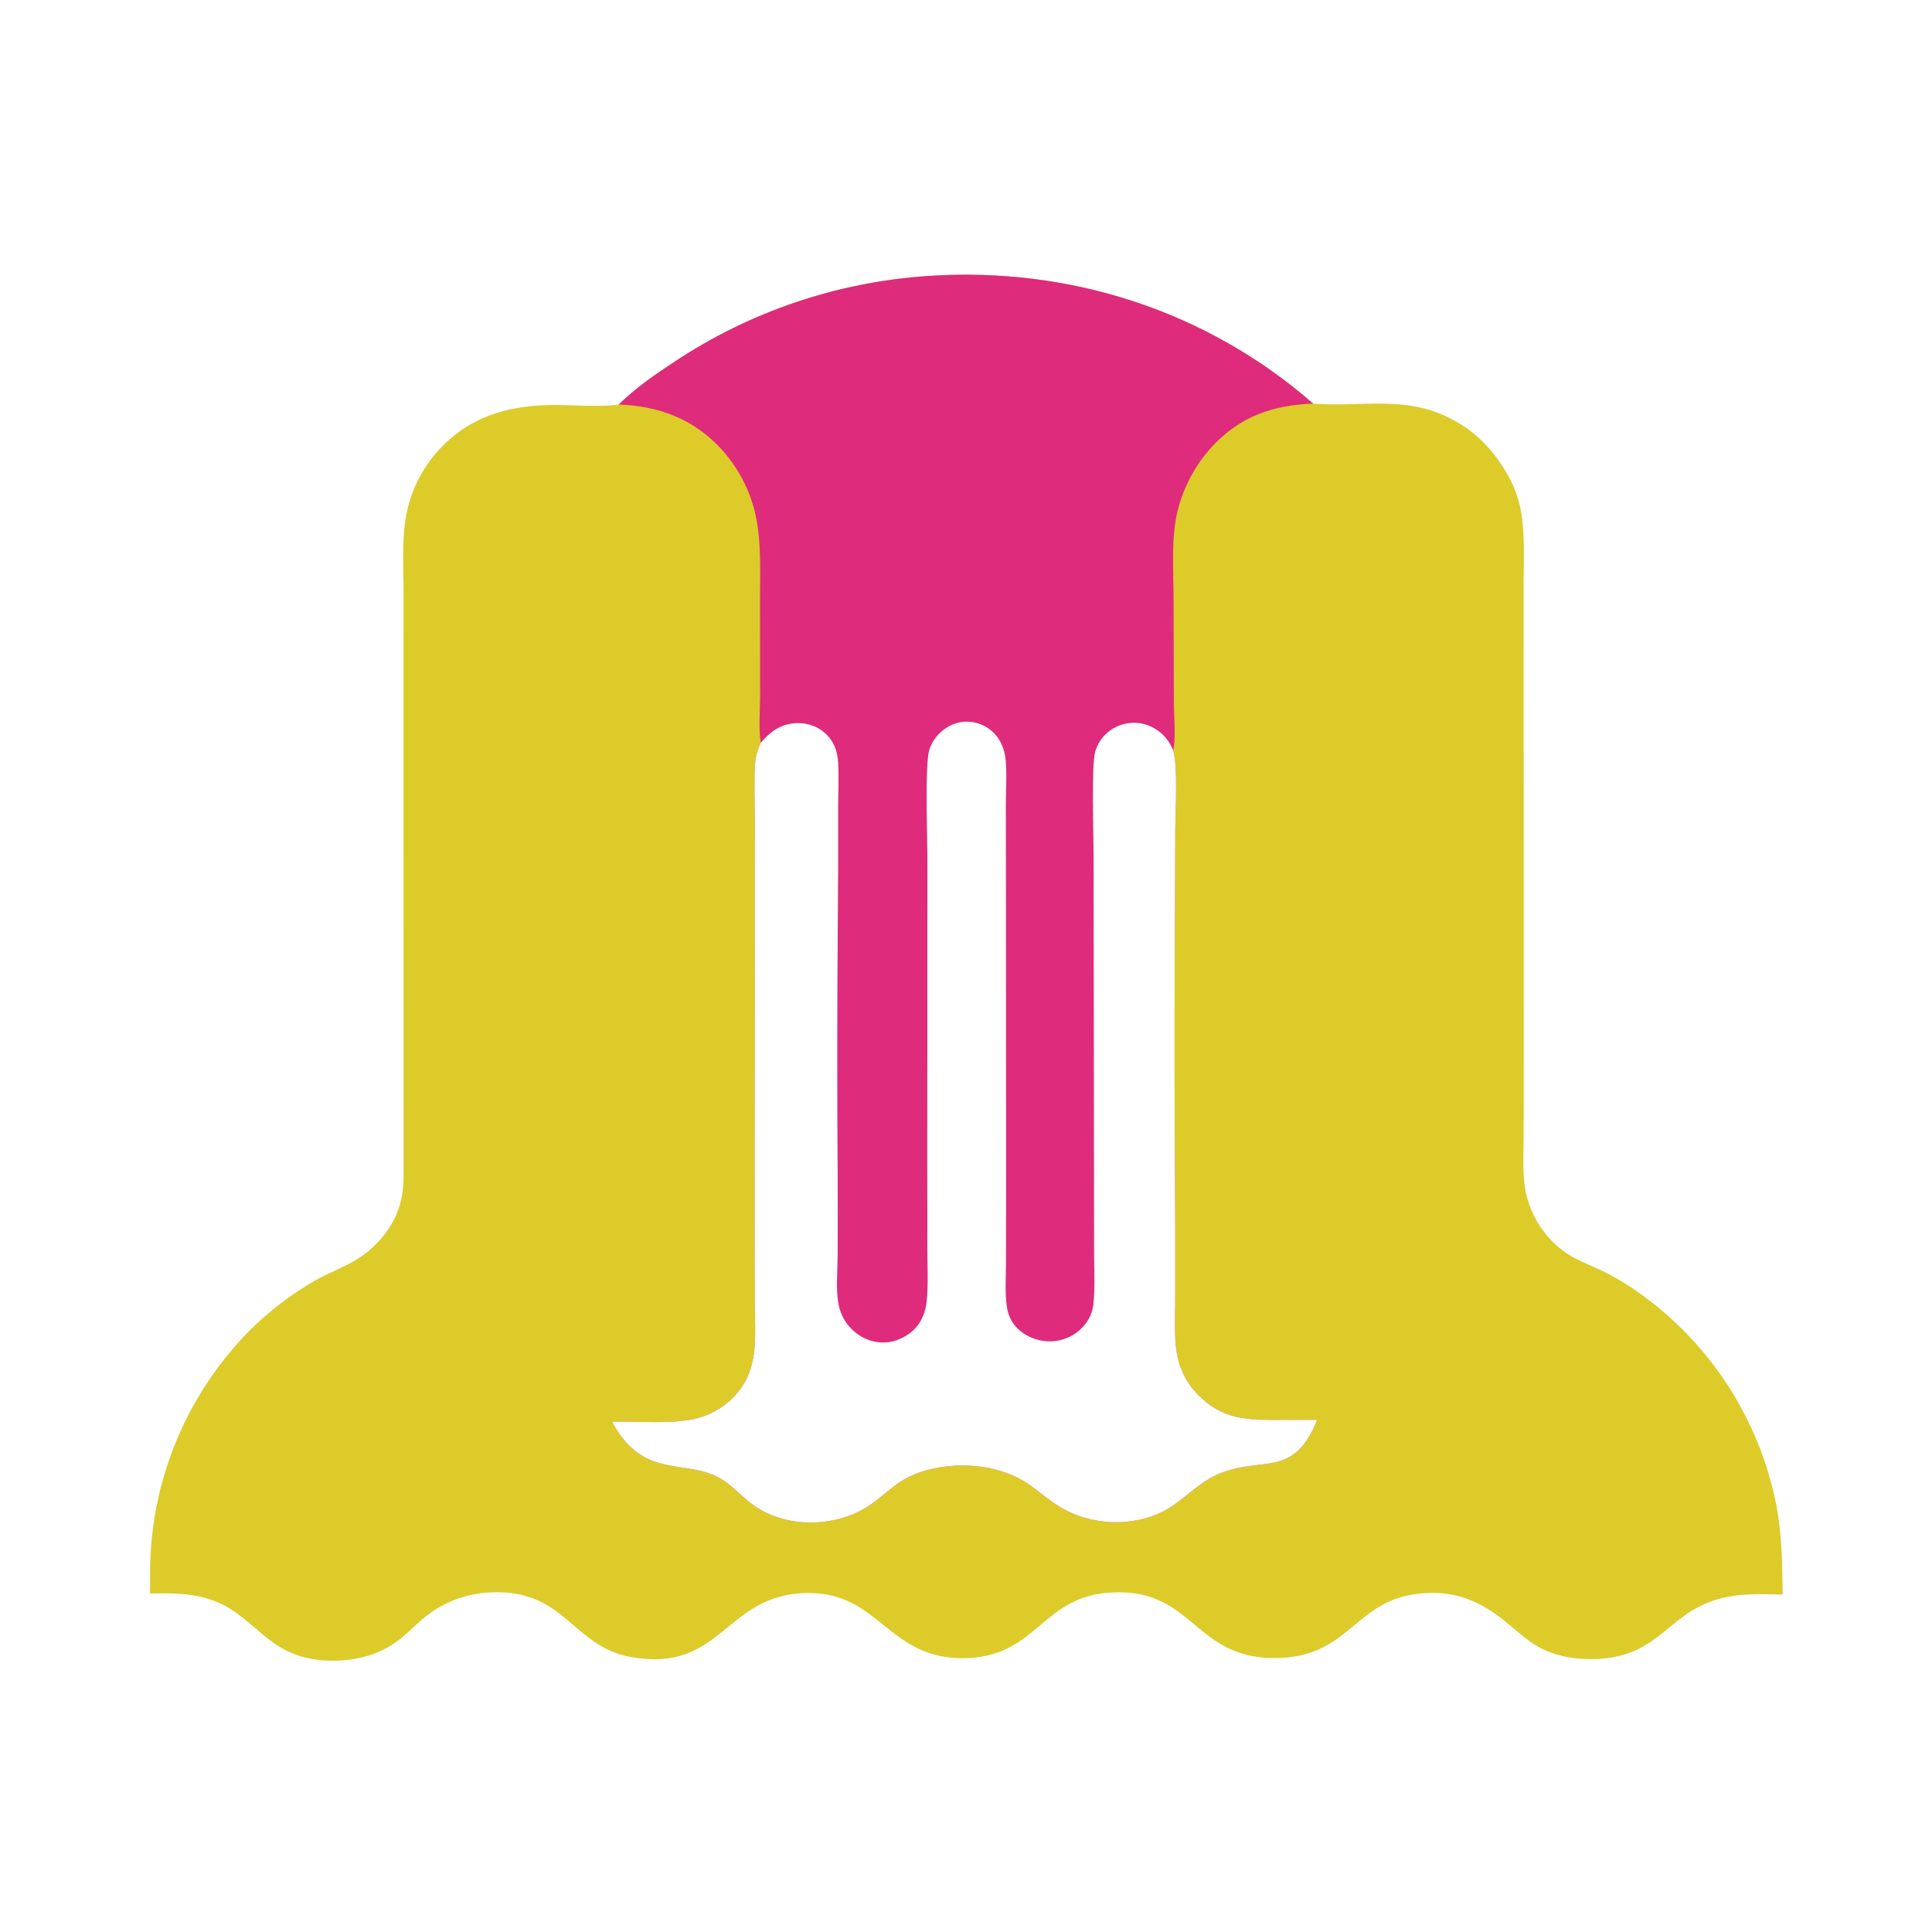
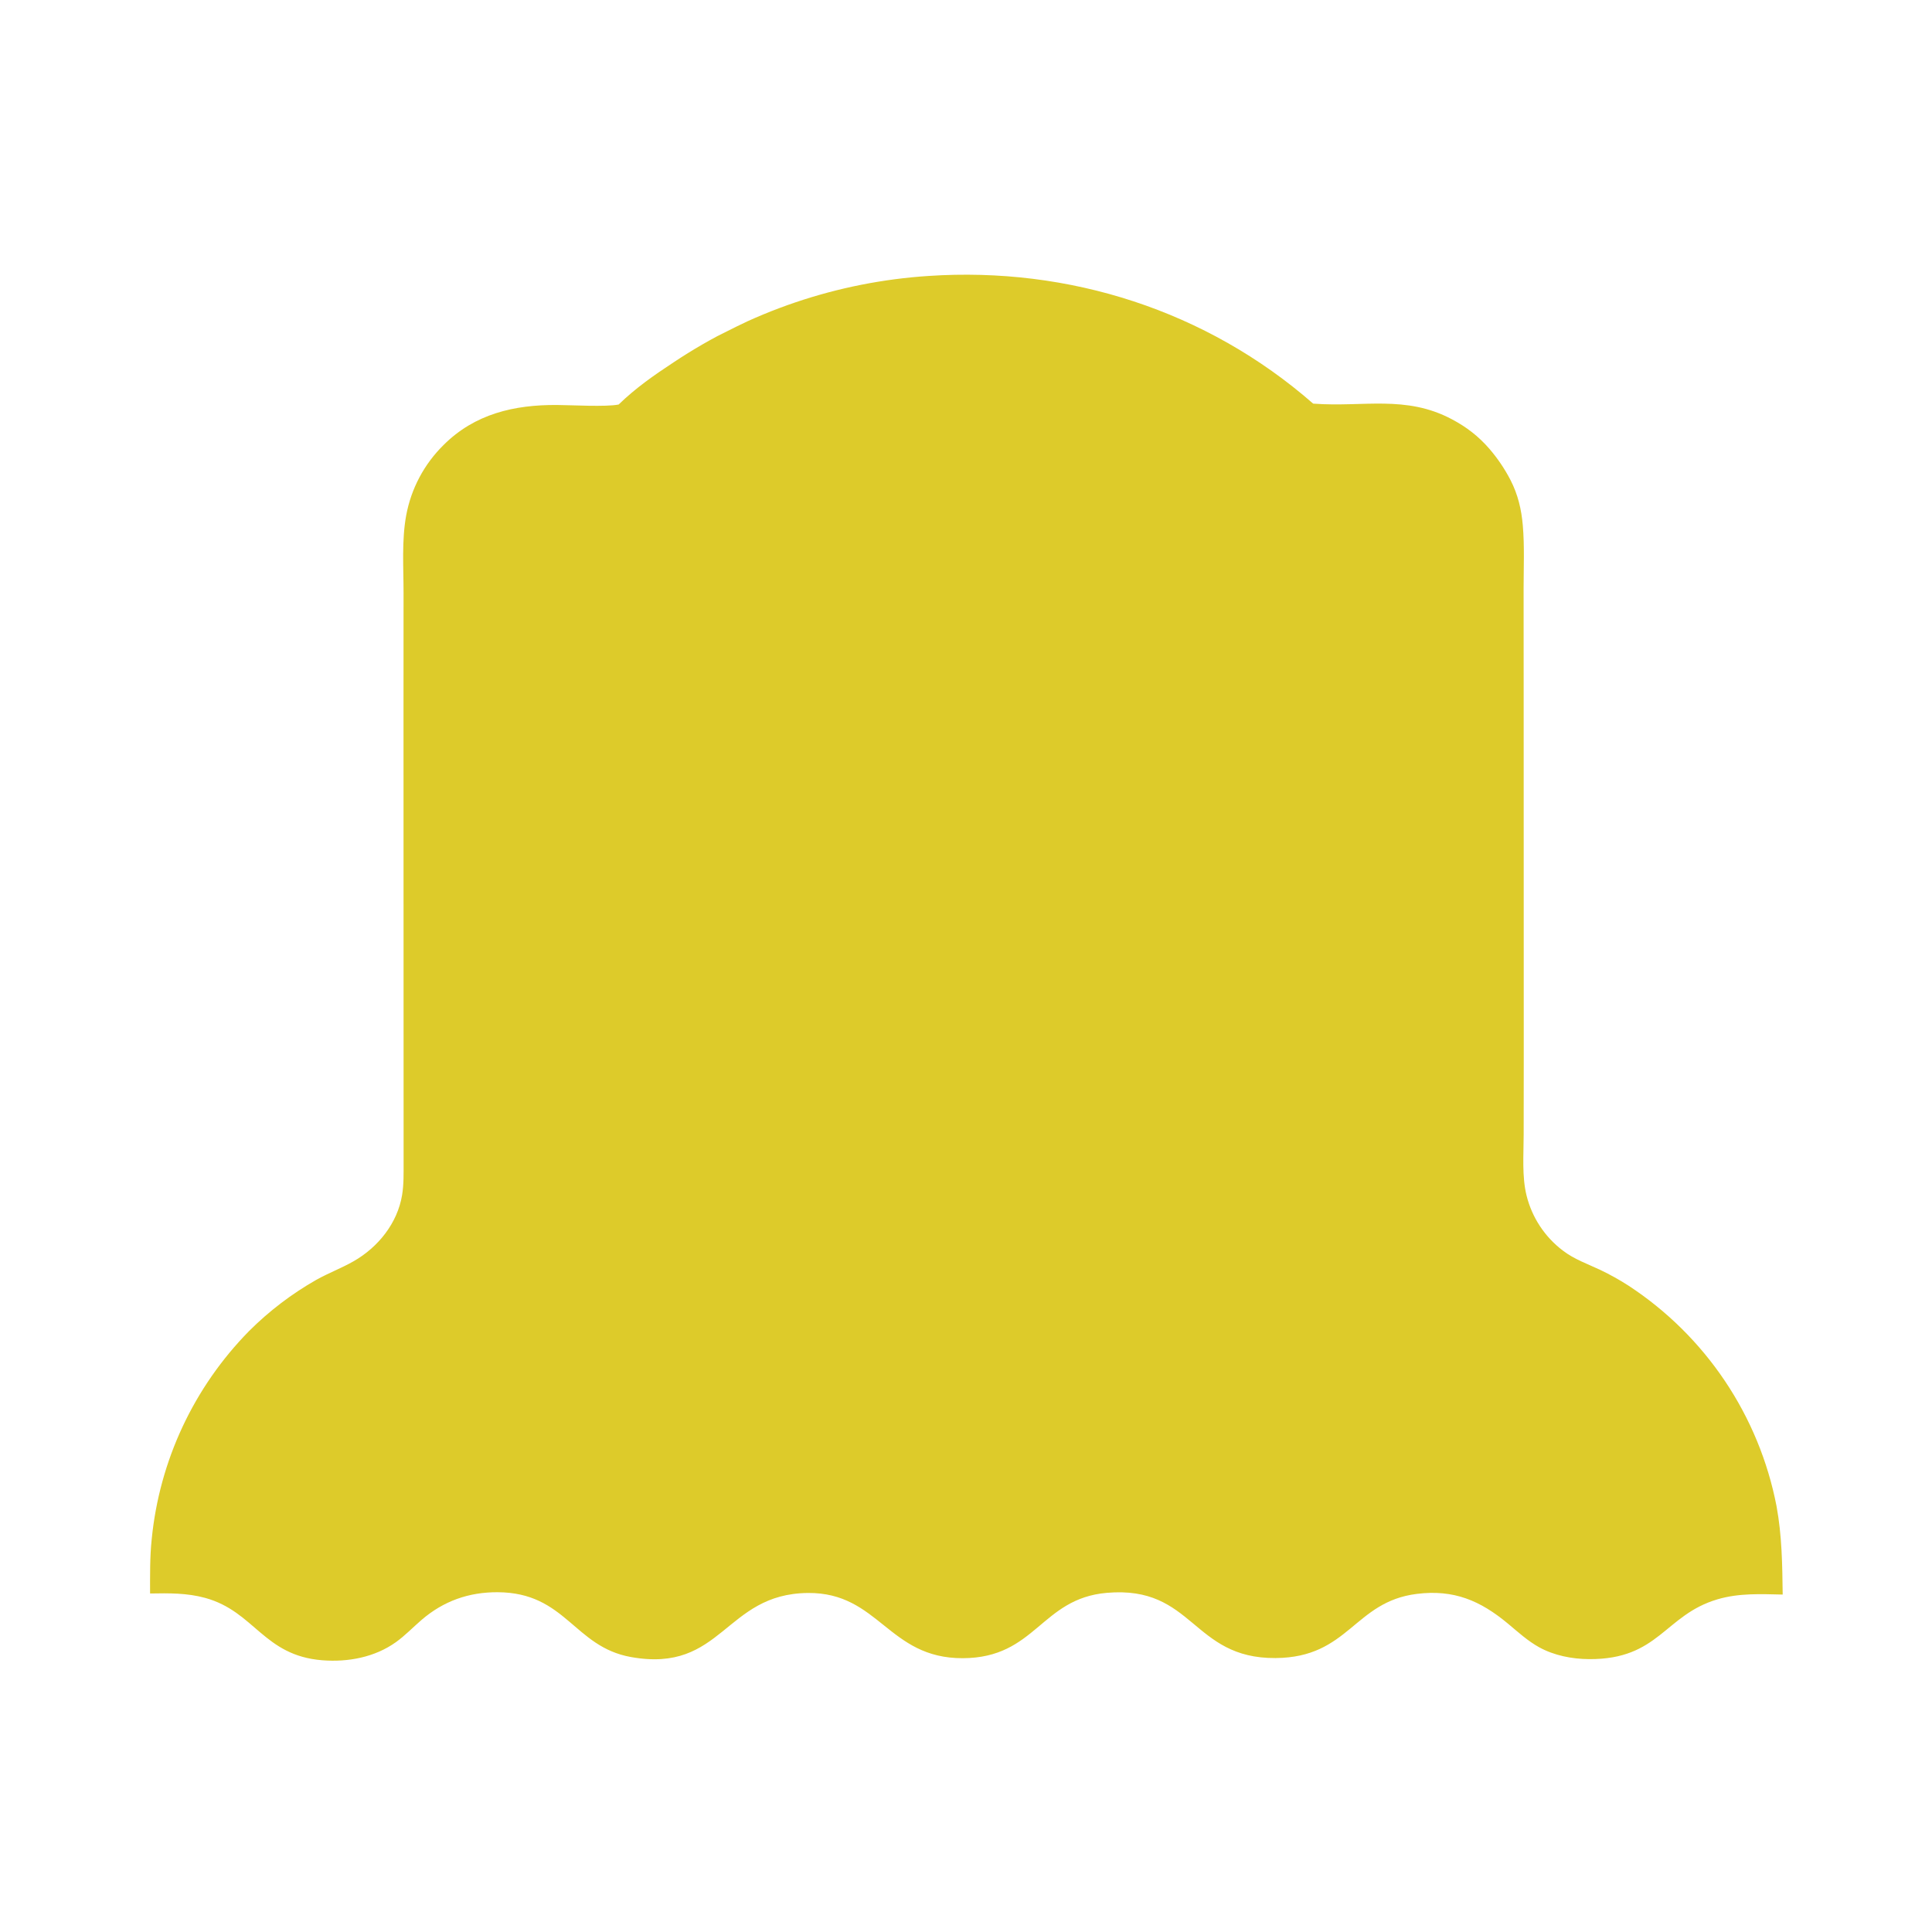
<svg xmlns="http://www.w3.org/2000/svg" width="1024" height="1024">
-   <path fill="white" d="M0 0L1024 0L1024 1024L0 1024L0 0Z" />
-   <path fill="#DDCB2A" d="M327.901 214.403C336.738 205.783 346.687 198.834 356.971 192.079Q360.723 189.574 364.555 187.193Q368.387 184.813 372.295 182.559Q376.203 180.305 380.183 178.18Q384.163 176.055 388.209 174.061Q392.257 172.067 396.367 170.207Q400.477 168.347 404.645 166.622Q408.814 164.897 413.037 163.31Q417.26 161.722 421.532 160.274Q425.805 158.825 430.123 157.518Q434.44 156.21 438.798 155.044Q443.156 153.878 447.55 152.855Q451.944 151.832 456.369 150.954Q460.795 150.075 465.246 149.342Q469.697 148.609 474.17 148.022Q478.643 147.435 483.133 146.994Q487.623 146.553 492.125 146.26C566.692 141.252 639.61 164.631 695.991 213.919L696.586 213.966C722.616 215.865 745.077 209.255 769.479 222.193C777.251 226.314 783.625 231.197 789.389 237.859Q792.65 241.644 795.451 245.78Q798.252 249.917 800.555 254.351C804.548 262.108 806.392 269.942 807.129 278.603C808.061 289.567 807.551 300.844 807.542 311.848L807.576 367.823L807.624 560.451L807.576 601.369C807.578 611.705 806.596 623.617 809.104 633.643Q809.371 634.725 809.684 635.795Q809.997 636.864 810.356 637.92Q810.714 638.975 811.117 640.014Q811.52 641.053 811.967 642.074Q812.414 643.095 812.903 644.096Q813.393 645.098 813.925 646.077Q814.458 647.056 815.031 648.012Q815.604 648.968 816.218 649.898Q816.831 650.829 817.484 651.732Q818.136 652.636 818.827 653.511Q819.517 654.385 820.244 655.23Q820.971 656.075 821.734 656.888Q822.496 657.701 823.292 658.481Q824.089 659.26 824.917 660.005Q825.746 660.751 826.606 661.46Q827.466 662.169 828.355 662.841C834.361 667.46 841.51 669.932 848.298 673.134Q855.972 676.815 863.134 681.413Q865.024 682.65 866.882 683.934Q868.74 685.218 870.566 686.547Q872.392 687.877 874.184 689.252Q875.975 690.628 877.732 692.047Q879.489 693.466 881.21 694.929Q882.931 696.392 884.615 697.897Q886.299 699.403 887.945 700.95Q889.59 702.497 891.197 704.085Q892.803 705.672 894.37 707.3Q895.936 708.927 897.461 710.593Q898.987 712.259 900.47 713.962Q901.953 715.666 903.393 717.406Q904.833 719.146 906.229 720.921Q907.625 722.697 908.977 724.507Q910.328 726.317 911.634 728.16Q912.939 730.003 914.199 731.878Q915.458 733.753 916.67 735.659Q917.882 737.565 919.046 739.5Q920.21 741.436 921.325 743.4Q922.44 745.364 923.506 747.356Q924.572 749.347 925.588 751.364Q926.604 753.382 927.568 755.424Q928.533 757.466 929.447 759.532Q930.361 761.597 931.223 763.685Q932.084 765.773 932.894 767.882Q933.703 769.99 934.46 772.119Q935.216 774.247 935.919 776.393Q936.622 778.54 937.271 780.703Q937.92 782.867 938.515 785.046Q939.11 787.225 939.65 789.418Q940.19 791.611 940.676 793.817Q941.161 796.023 941.591 798.24C944.49 813.96 944.658 829.241 944.862 845.149C933.166 844.895 921.668 844.31 910.298 847.673C882.152 856 879.383 879.595 842.24 879.369C833.217 879.314 823.728 877.469 815.778 873.078C809.756 869.751 804.607 865.033 799.35 860.648C784.579 848.326 770.564 842.356 750.941 844.796C717.531 848.95 715.089 878.526 676.062 878.804C631.58 879.121 632.828 840.26 586.671 844.237C551.556 847.264 549.112 878.756 510.262 878.879C470.704 879.005 465.953 843.982 428.229 844.312C383.909 844.7 383.089 886.996 334.402 878.263C304.084 872.825 299.977 844.091 263.777 843.911C248.462 843.835 235.066 848.577 223.447 858.576C218.935 862.458 214.701 866.895 209.863 870.361C198.608 878.422 184.421 881.055 170.811 879.975C139.678 877.502 135.008 854.165 108.793 846.935C99.16 844.278 89.436 844.4 79.54 844.581C79.55 834.997 79.395 825.353 80.406 815.81Q80.595 813.879 80.826 811.953Q81.056 810.026 81.327 808.105Q81.599 806.184 81.911 804.269Q82.223 802.354 82.576 800.446Q82.928 798.538 83.321 796.638Q83.714 794.738 84.148 792.847Q84.581 790.956 85.054 789.074Q85.528 787.192 86.041 785.321Q86.554 783.45 87.107 781.59Q87.659 779.731 88.251 777.883Q88.844 776.035 89.475 774.201Q90.106 772.366 90.776 770.545Q91.446 768.724 92.154 766.918Q92.863 765.112 93.61 763.321Q94.356 761.53 95.141 759.756Q95.925 757.981 96.747 756.224Q97.569 754.466 98.428 752.726Q99.288 750.987 100.183 749.266Q101.079 747.545 102.011 745.843Q102.944 744.142 103.912 742.46Q104.88 740.779 105.883 739.118Q106.887 737.458 107.925 735.819Q108.964 734.18 110.037 732.564Q111.11 730.947 112.217 729.354Q113.325 727.76 114.465 726.191Q115.606 724.622 116.78 723.077Q117.954 721.532 119.16 720.012Q120.366 718.493 121.605 716.999Q122.843 715.505 124.113 714.038Q125.383 712.571 126.683 711.132Q127.984 709.692 129.315 708.28Q130.645 706.868 132.006 705.485Q135.983 701.511 140.218 697.812Q144.453 694.114 148.926 690.708Q153.399 687.301 158.09 684.202Q162.782 681.104 167.67 678.326C174.107 674.727 181.066 672.126 187.451 668.474C200.416 661.061 210.666 648.322 213.127 633.356C214.058 627.688 213.911 621.83 213.919 616.102L213.862 376.541L213.89 314.206C213.901 300.69 212.852 286.427 215.297 273.121Q215.541 271.803 215.835 270.495Q216.129 269.187 216.473 267.891Q216.816 266.596 217.21 265.314Q217.603 264.032 218.044 262.767Q218.486 261.501 218.976 260.253Q219.466 259.005 220.003 257.777Q220.54 256.549 221.124 255.342Q221.707 254.135 222.337 252.952Q222.966 251.768 223.64 250.609Q224.315 249.451 225.033 248.319Q225.751 247.187 226.511 246.083Q227.272 244.979 228.074 243.905Q228.877 242.831 229.72 241.789Q230.562 240.746 231.444 239.737Q232.326 238.727 233.246 237.752Q234.166 236.777 235.123 235.838C251.628 219.362 272.512 214.516 295.112 214.65C303.059 214.697 321.137 215.765 327.901 214.403Z" />
-   <path fill="#DF2B7B" d="M327.901 214.403C336.738 205.783 346.687 198.834 356.971 192.079Q360.723 189.574 364.555 187.193Q368.387 184.813 372.295 182.559Q376.203 180.305 380.183 178.18Q384.163 176.055 388.209 174.061Q392.257 172.067 396.367 170.207Q400.477 168.347 404.645 166.622Q408.814 164.897 413.037 163.31Q417.26 161.722 421.532 160.274Q425.805 158.825 430.123 157.518Q434.44 156.21 438.798 155.044Q443.156 153.878 447.55 152.855Q451.944 151.832 456.369 150.954Q460.795 150.075 465.246 149.342Q469.697 148.609 474.17 148.022Q478.643 147.435 483.133 146.994Q487.623 146.553 492.125 146.26C566.692 141.252 639.61 164.631 695.991 213.919C674.677 214.745 657.328 220.624 642.474 236.66C633.776 246.05 627.18 258.289 624.164 270.73C620.61 285.396 621.971 301.89 622.014 316.915L622.177 372.823C622.178 378.802 623.343 392.6 621.776 397.656C624.382 406.369 622.955 429.95 622.917 439.833L622.622 507.641Q622.389 578.675 622.885 649.708L622.879 689.933C622.87 698.792 622.238 708.23 623.709 716.992Q623.962 718.576 624.338 720.136Q624.715 721.695 625.212 723.221Q625.709 724.746 626.324 726.228Q626.938 727.71 627.667 729.139Q628.396 730.568 629.234 731.936Q630.073 733.304 631.015 734.602Q631.958 735.901 632.999 737.121Q634.04 738.342 635.174 739.477C647.434 751.71 659.304 752.61 675.682 752.591L698.151 752.561C685.256 784.54 668.47 770.999 644.837 781.695C634.31 786.459 626.979 795.522 616.873 800.856C600.328 809.587 577.733 808.523 561.867 798.71C549.356 790.972 545.648 784.298 530.111 779.544C513.658 774.51 490.79 775.966 476.356 785.921C469.571 790.601 463.863 796.57 456.515 800.464C438.787 809.858 414.814 809.332 398.53 797.157C392.023 792.293 386.961 785.896 379.462 782.362C369.616 777.722 358.65 778.362 348.483 775.183C337.152 771.639 329.913 763.886 324.454 753.592C338.636 753.041 360.106 755.479 373.06 750.637C384.499 746.362 393.769 737.75 397.648 726.073C401.31 715.046 400.065 702.208 400.044 690.718L399.99 659.517L400.054 486.187L400.079 432.809C400.079 423.544 399.548 413.937 400.224 404.719C400.52 400.684 401.559 397.369 403.207 393.705C402.039 385.906 402.866 376.786 402.867 368.872L402.807 320.046C402.741 303.514 403.92 285.626 399.636 269.54Q399.034 267.333 398.301 265.166Q397.568 262.998 396.708 260.878Q395.847 258.759 394.861 256.694Q393.876 254.629 392.769 252.627Q391.662 250.625 390.437 248.693Q389.213 246.76 387.875 244.904Q386.538 243.048 385.092 241.275Q383.646 239.502 382.097 237.818C367.372 221.908 349.204 215.214 327.901 214.403Z" />
-   <path fill="white" d="M403.207 393.705C408.026 388.068 413.234 384.061 420.906 383.344C426.602 382.812 432.575 384.466 436.933 388.239C441.973 392.604 443.925 398.074 444.259 404.557C444.689 412.921 444.211 421.532 444.229 429.922Q444.351 459.119 444.052 488.314Q443.51 556.615 443.984 624.913Q444.096 645.583 443.957 666.253C443.909 674.107 443.003 682.819 444.29 690.527Q444.455 691.56 444.705 692.577Q444.954 693.593 445.287 694.586Q445.619 695.578 446.031 696.54Q446.444 697.502 446.934 698.427Q447.424 699.352 447.988 700.233Q448.553 701.114 449.188 701.947Q449.823 702.779 450.524 703.556Q451.225 704.333 451.987 705.05C456.636 709.395 462.76 711.812 469.139 711.526C475.269 711.252 481.707 708.032 485.677 703.368C488.863 699.625 490.535 695.032 491.086 690.196C492.124 681.092 491.516 671.439 491.506 662.266L491.462 613.491L491.533 454.49C491.517 443.844 490.156 405 492.557 397.395C494.98 389.718 502.196 383.515 510.248 382.629Q510.744 382.575 511.242 382.547Q511.74 382.518 512.239 382.513Q512.738 382.509 513.237 382.529Q513.736 382.55 514.233 382.595Q514.729 382.64 515.224 382.709Q515.718 382.779 516.208 382.873Q516.698 382.967 517.183 383.085Q517.668 383.202 518.146 383.344Q518.625 383.486 519.095 383.651Q519.566 383.816 520.028 384.005Q520.49 384.193 520.943 384.404Q521.395 384.615 521.836 384.848Q522.277 385.081 522.707 385.335Q523.136 385.59 523.552 385.865Q523.968 386.141 524.37 386.436Q524.772 386.732 525.159 387.047C530.054 391.03 532.502 396.811 533.042 402.995C533.718 410.724 533.105 418.881 533.117 426.663L533.181 475.681L533.257 628.439L533.193 669.089C533.172 676.904 532.518 685.353 533.74 693.071C534.524 698.019 536.721 702.032 540.578 705.275C545.674 709.559 552.723 711.567 559.319 710.776C565.552 710.028 571.525 706.694 575.317 701.673C577.546 698.72 579.064 695.346 579.475 691.66C580.477 682.672 579.895 673.181 579.89 664.121L579.834 615.104L579.621 453.529C579.616 442.782 578.36 405.482 580.541 398.205C582.893 390.356 589.445 384.756 597.492 383.391C603.388 382.39 609.182 383.896 613.993 387.425C617.571 390.051 620.106 393.571 621.776 397.656C624.382 406.369 622.955 429.95 622.917 439.833L622.622 507.641Q622.389 578.675 622.885 649.708L622.879 689.933C622.87 698.792 622.238 708.23 623.709 716.992Q623.962 718.576 624.338 720.136Q624.715 721.695 625.212 723.221Q625.709 724.746 626.324 726.228Q626.938 727.71 627.667 729.139Q628.396 730.568 629.234 731.936Q630.073 733.304 631.015 734.602Q631.958 735.901 632.999 737.121Q634.04 738.342 635.174 739.477C647.434 751.71 659.304 752.61 675.682 752.591L698.151 752.561C685.256 784.54 668.47 770.999 644.837 781.695C634.31 786.459 626.979 795.522 616.873 800.856C600.328 809.587 577.733 808.523 561.867 798.71C549.356 790.972 545.648 784.298 530.111 779.544C513.658 774.51 490.79 775.966 476.356 785.921C469.571 790.601 463.863 796.57 456.515 800.464C438.787 809.858 414.814 809.332 398.53 797.157C392.023 792.293 386.961 785.896 379.462 782.362C369.616 777.722 358.65 778.362 348.483 775.183C337.152 771.639 329.913 763.886 324.454 753.592C338.636 753.041 360.106 755.479 373.06 750.637C384.499 746.362 393.769 737.75 397.648 726.073C401.31 715.046 400.065 702.208 400.044 690.718L399.99 659.517L400.054 486.187L400.079 432.809C400.079 423.544 399.548 413.937 400.224 404.719C400.52 400.684 401.559 397.369 403.207 393.705Z" />
+   <path fill="#DDCB2A" d="M327.901 214.403C336.738 205.783 346.687 198.834 356.971 192.079Q360.723 189.574 364.555 187.193Q368.387 184.813 372.295 182.559Q376.203 180.305 380.183 178.18Q392.257 172.067 396.367 170.207Q400.477 168.347 404.645 166.622Q408.814 164.897 413.037 163.31Q417.26 161.722 421.532 160.274Q425.805 158.825 430.123 157.518Q434.44 156.21 438.798 155.044Q443.156 153.878 447.55 152.855Q451.944 151.832 456.369 150.954Q460.795 150.075 465.246 149.342Q469.697 148.609 474.17 148.022Q478.643 147.435 483.133 146.994Q487.623 146.553 492.125 146.26C566.692 141.252 639.61 164.631 695.991 213.919L696.586 213.966C722.616 215.865 745.077 209.255 769.479 222.193C777.251 226.314 783.625 231.197 789.389 237.859Q792.65 241.644 795.451 245.78Q798.252 249.917 800.555 254.351C804.548 262.108 806.392 269.942 807.129 278.603C808.061 289.567 807.551 300.844 807.542 311.848L807.576 367.823L807.624 560.451L807.576 601.369C807.578 611.705 806.596 623.617 809.104 633.643Q809.371 634.725 809.684 635.795Q809.997 636.864 810.356 637.92Q810.714 638.975 811.117 640.014Q811.52 641.053 811.967 642.074Q812.414 643.095 812.903 644.096Q813.393 645.098 813.925 646.077Q814.458 647.056 815.031 648.012Q815.604 648.968 816.218 649.898Q816.831 650.829 817.484 651.732Q818.136 652.636 818.827 653.511Q819.517 654.385 820.244 655.23Q820.971 656.075 821.734 656.888Q822.496 657.701 823.292 658.481Q824.089 659.26 824.917 660.005Q825.746 660.751 826.606 661.46Q827.466 662.169 828.355 662.841C834.361 667.46 841.51 669.932 848.298 673.134Q855.972 676.815 863.134 681.413Q865.024 682.65 866.882 683.934Q868.74 685.218 870.566 686.547Q872.392 687.877 874.184 689.252Q875.975 690.628 877.732 692.047Q879.489 693.466 881.21 694.929Q882.931 696.392 884.615 697.897Q886.299 699.403 887.945 700.95Q889.59 702.497 891.197 704.085Q892.803 705.672 894.37 707.3Q895.936 708.927 897.461 710.593Q898.987 712.259 900.47 713.962Q901.953 715.666 903.393 717.406Q904.833 719.146 906.229 720.921Q907.625 722.697 908.977 724.507Q910.328 726.317 911.634 728.16Q912.939 730.003 914.199 731.878Q915.458 733.753 916.67 735.659Q917.882 737.565 919.046 739.5Q920.21 741.436 921.325 743.4Q922.44 745.364 923.506 747.356Q924.572 749.347 925.588 751.364Q926.604 753.382 927.568 755.424Q928.533 757.466 929.447 759.532Q930.361 761.597 931.223 763.685Q932.084 765.773 932.894 767.882Q933.703 769.99 934.46 772.119Q935.216 774.247 935.919 776.393Q936.622 778.54 937.271 780.703Q937.92 782.867 938.515 785.046Q939.11 787.225 939.65 789.418Q940.19 791.611 940.676 793.817Q941.161 796.023 941.591 798.24C944.49 813.96 944.658 829.241 944.862 845.149C933.166 844.895 921.668 844.31 910.298 847.673C882.152 856 879.383 879.595 842.24 879.369C833.217 879.314 823.728 877.469 815.778 873.078C809.756 869.751 804.607 865.033 799.35 860.648C784.579 848.326 770.564 842.356 750.941 844.796C717.531 848.95 715.089 878.526 676.062 878.804C631.58 879.121 632.828 840.26 586.671 844.237C551.556 847.264 549.112 878.756 510.262 878.879C470.704 879.005 465.953 843.982 428.229 844.312C383.909 844.7 383.089 886.996 334.402 878.263C304.084 872.825 299.977 844.091 263.777 843.911C248.462 843.835 235.066 848.577 223.447 858.576C218.935 862.458 214.701 866.895 209.863 870.361C198.608 878.422 184.421 881.055 170.811 879.975C139.678 877.502 135.008 854.165 108.793 846.935C99.16 844.278 89.436 844.4 79.54 844.581C79.55 834.997 79.395 825.353 80.406 815.81Q80.595 813.879 80.826 811.953Q81.056 810.026 81.327 808.105Q81.599 806.184 81.911 804.269Q82.223 802.354 82.576 800.446Q82.928 798.538 83.321 796.638Q83.714 794.738 84.148 792.847Q84.581 790.956 85.054 789.074Q85.528 787.192 86.041 785.321Q86.554 783.45 87.107 781.59Q87.659 779.731 88.251 777.883Q88.844 776.035 89.475 774.201Q90.106 772.366 90.776 770.545Q91.446 768.724 92.154 766.918Q92.863 765.112 93.61 763.321Q94.356 761.53 95.141 759.756Q95.925 757.981 96.747 756.224Q97.569 754.466 98.428 752.726Q99.288 750.987 100.183 749.266Q101.079 747.545 102.011 745.843Q102.944 744.142 103.912 742.46Q104.88 740.779 105.883 739.118Q106.887 737.458 107.925 735.819Q108.964 734.18 110.037 732.564Q111.11 730.947 112.217 729.354Q113.325 727.76 114.465 726.191Q115.606 724.622 116.78 723.077Q117.954 721.532 119.16 720.012Q120.366 718.493 121.605 716.999Q122.843 715.505 124.113 714.038Q125.383 712.571 126.683 711.132Q127.984 709.692 129.315 708.28Q130.645 706.868 132.006 705.485Q135.983 701.511 140.218 697.812Q144.453 694.114 148.926 690.708Q153.399 687.301 158.09 684.202Q162.782 681.104 167.67 678.326C174.107 674.727 181.066 672.126 187.451 668.474C200.416 661.061 210.666 648.322 213.127 633.356C214.058 627.688 213.911 621.83 213.919 616.102L213.862 376.541L213.89 314.206C213.901 300.69 212.852 286.427 215.297 273.121Q215.541 271.803 215.835 270.495Q216.129 269.187 216.473 267.891Q216.816 266.596 217.21 265.314Q217.603 264.032 218.044 262.767Q218.486 261.501 218.976 260.253Q219.466 259.005 220.003 257.777Q220.54 256.549 221.124 255.342Q221.707 254.135 222.337 252.952Q222.966 251.768 223.64 250.609Q224.315 249.451 225.033 248.319Q225.751 247.187 226.511 246.083Q227.272 244.979 228.074 243.905Q228.877 242.831 229.72 241.789Q230.562 240.746 231.444 239.737Q232.326 238.727 233.246 237.752Q234.166 236.777 235.123 235.838C251.628 219.362 272.512 214.516 295.112 214.65C303.059 214.697 321.137 215.765 327.901 214.403Z" />
</svg>